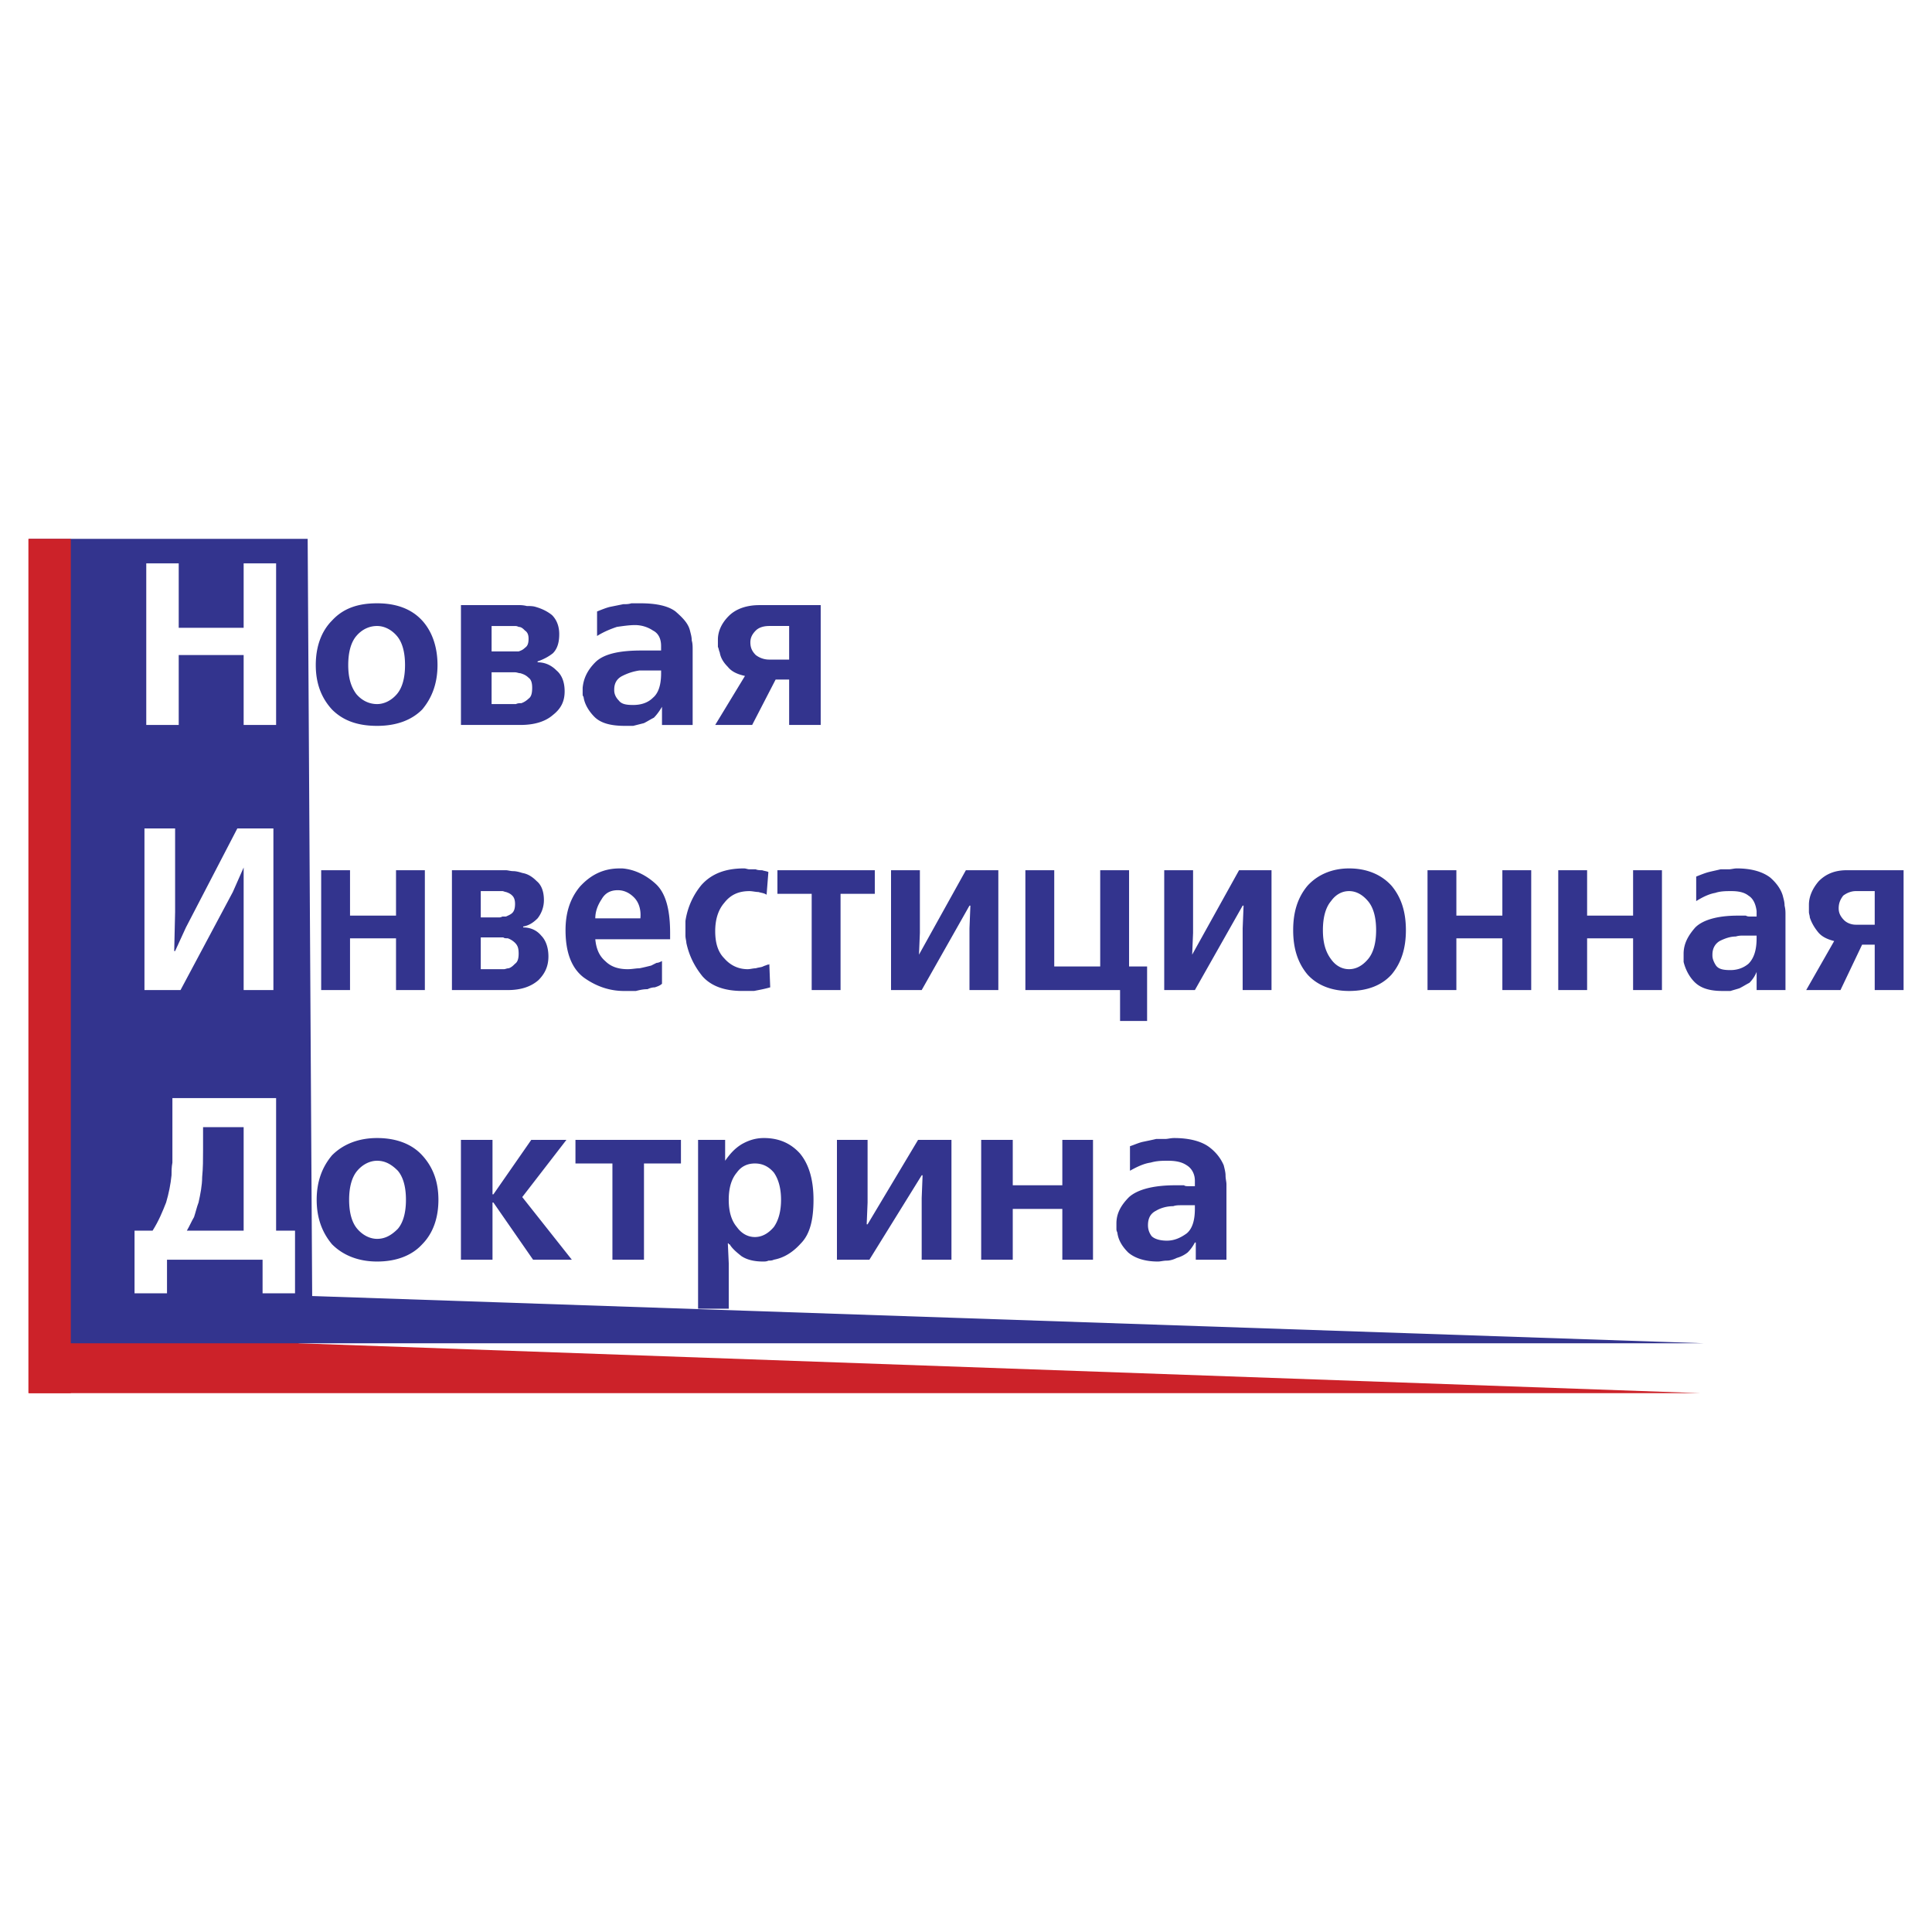
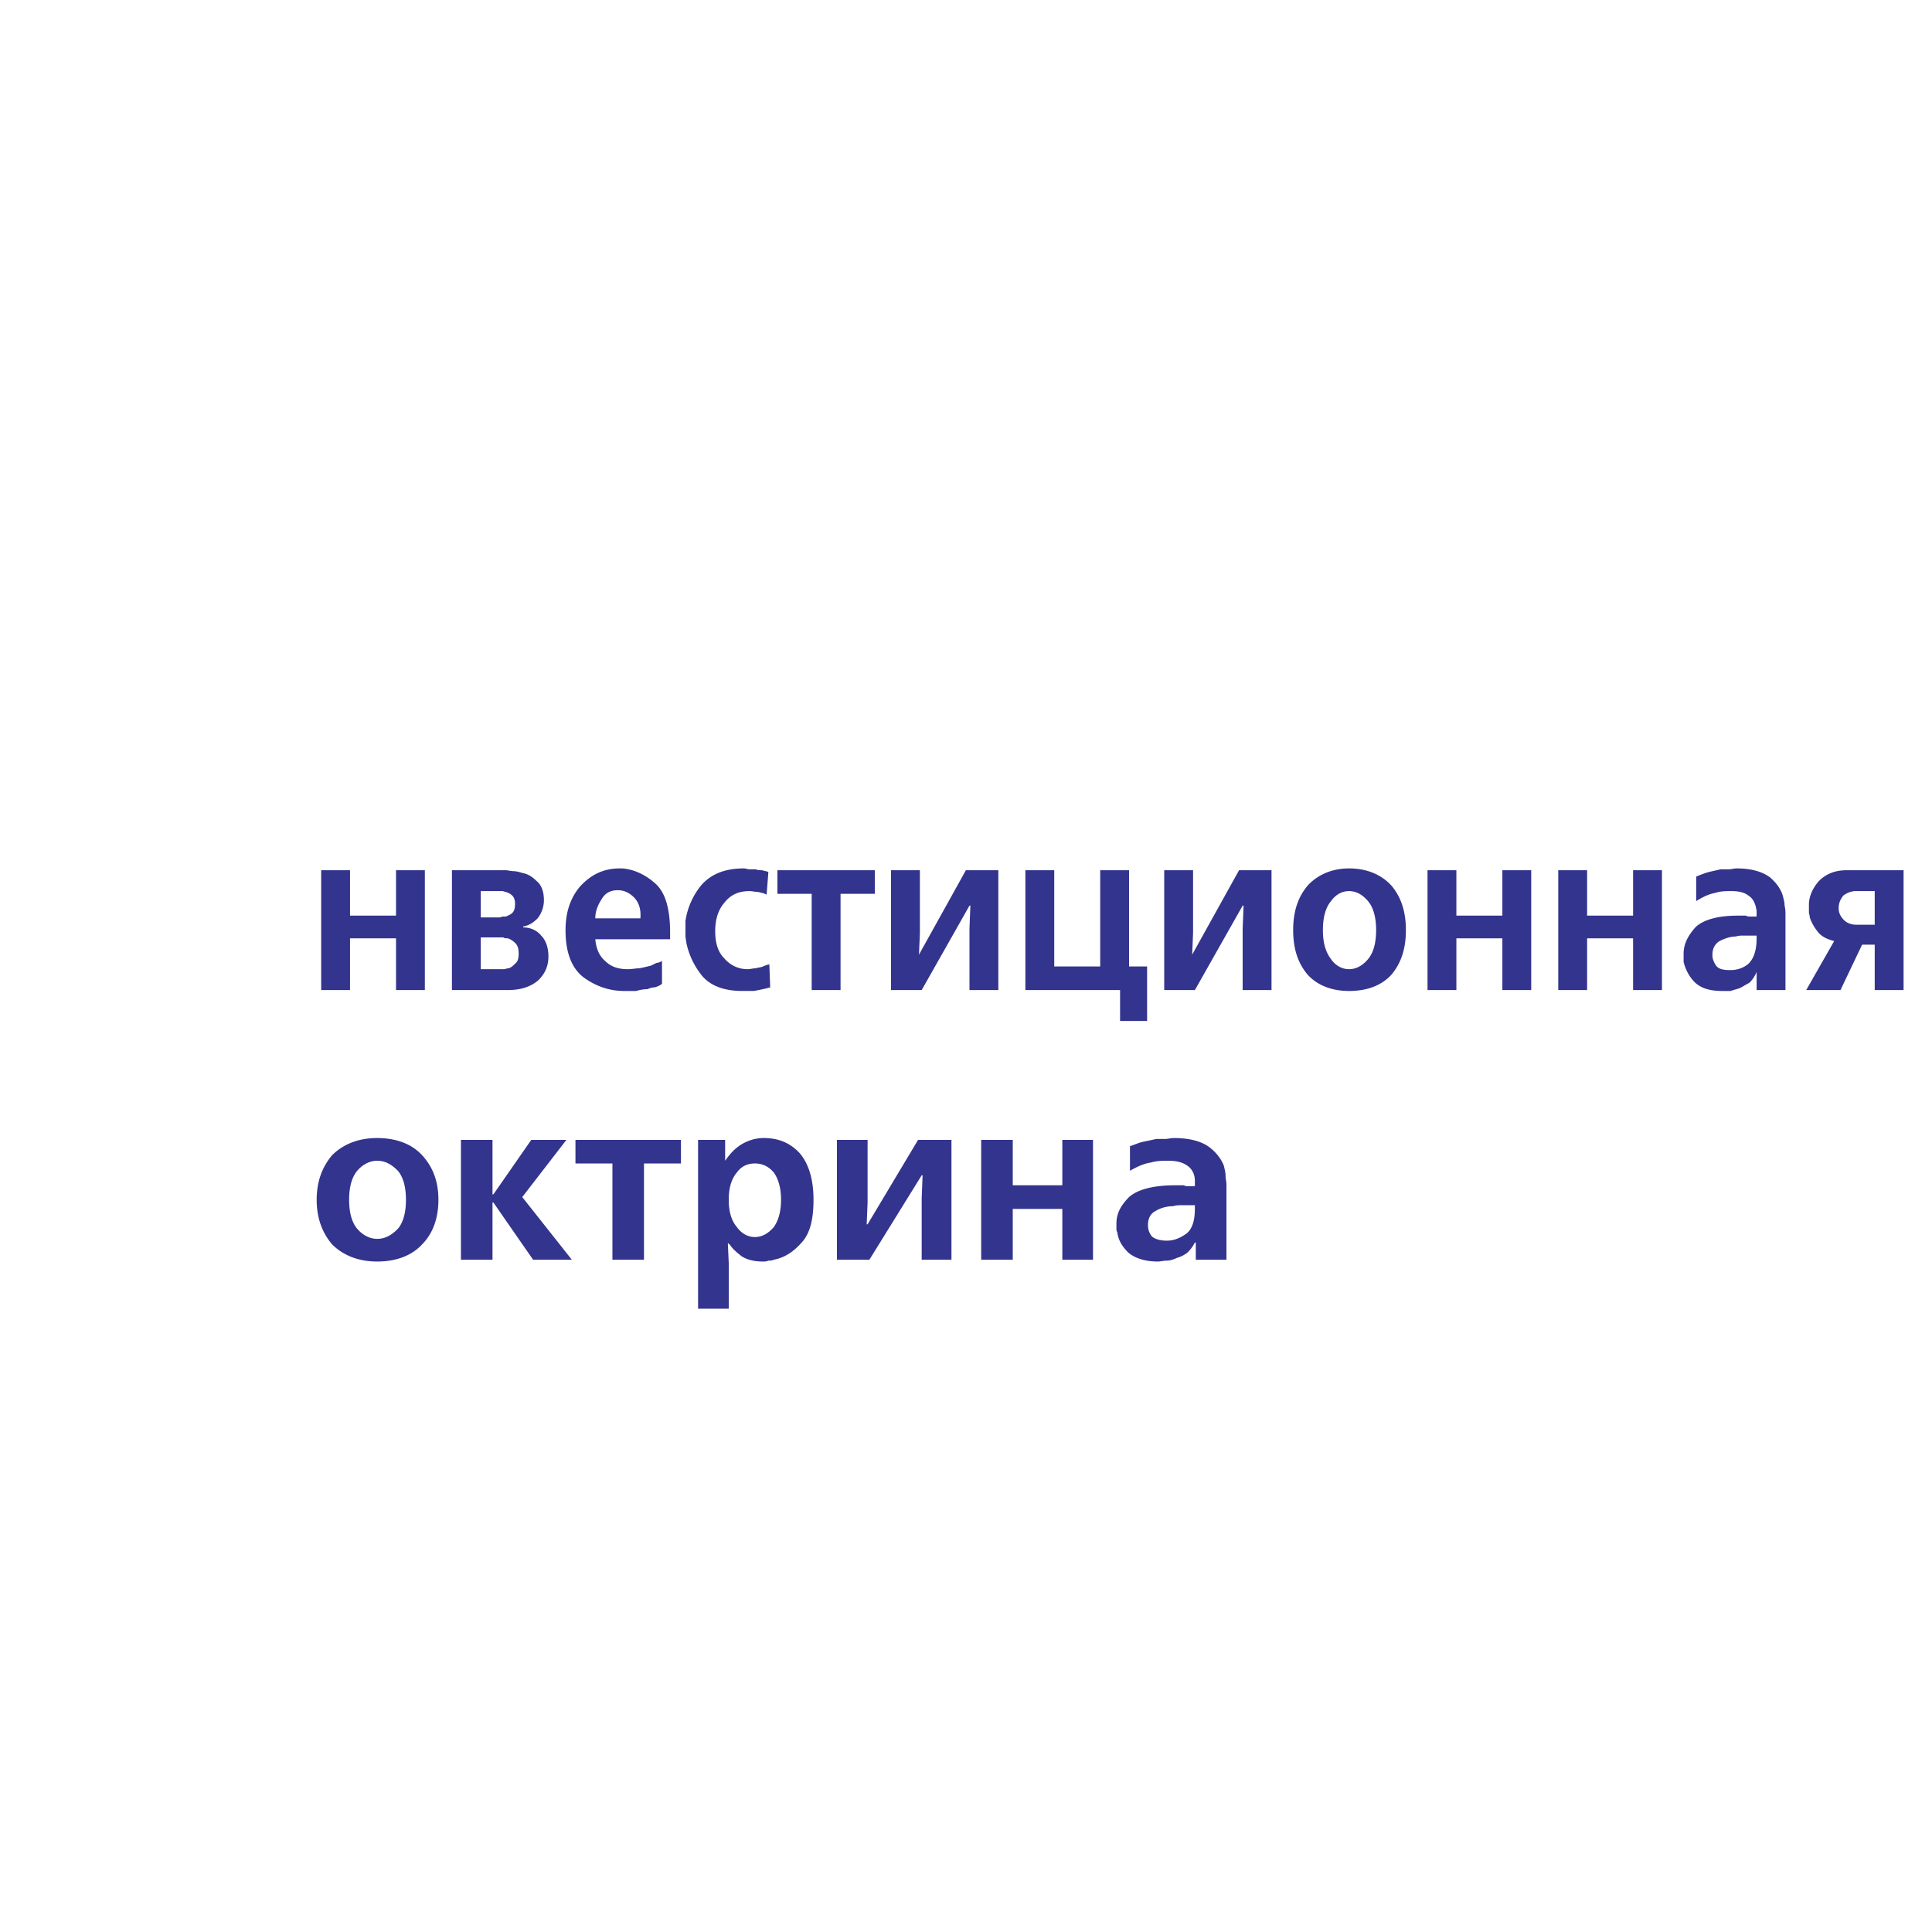
<svg xmlns="http://www.w3.org/2000/svg" width="2500" height="2500" viewBox="0 0 192.756 192.756">
  <g fill-rule="evenodd" clip-rule="evenodd">
-     <path fill="#fff" d="M0 0h192.756v192.756H0V0z" />
-     <path fill="#cc2229" d="M2.898 61.459h26.447l.451 72.559 139.884 4.978H2.898V61.459z" />
-     <path fill="#33348e" d="M2.898 53.759h27.798l.45 75.546 138.805 4.713H2.898V53.759z" />
    <path fill="#fff" d="M17.471 82.655v8.334l-.09 3.896h.09l1.08-2.355 5.127-9.875h3.599v16.124h-2.968V86.551l-1.08 2.445-5.218 9.783h-3.598V82.655h3.058z" />
    <path d="M34.922 86.823v4.529h4.589v-4.529h2.877V98.78h-2.877v-5.164h-4.589v5.164h-2.878V86.823h2.878zm15.564 0c.181 0 .449.09.721.09.268 0 .629.091.899.182.54.09.989.362 1.439.814.449.363.721.997.721 1.903 0 .724-.271 1.357-.63 1.812-.45.453-.899.724-1.439.816v.09c.718 0 1.349.272 1.798.814.45.453.721 1.177.721 2.083 0 .997-.36 1.721-.99 2.356-.721.635-1.71.996-3.059.996h-5.578V86.823h5.397zm-2.52 9.872h2.34c.09 0 .27-.09.451-.09.269-.091.45-.271.629-.453.27-.18.36-.544.36-.997 0-.543-.091-.816-.36-1.087a1.974 1.974 0 0 0-.72-.453c-.181 0-.36 0-.45-.09h-2.25v3.17zm0-5.162h1.799c.091 0 .18 0 .361-.091h.359c.181-.09.449-.182.63-.363.18-.181.271-.453.271-.905 0-.362-.091-.634-.271-.814-.181-.183-.359-.273-.63-.364-.089 0-.269-.091-.359-.091h-2.16v2.628zm11.426 2.174c.089.906.36 1.63.989 2.175.54.542 1.26.814 2.249.814.449 0 .81-.09 1.17-.09.449-.091.809-.182 1.167-.271.181-.09.36-.182.54-.271.181 0 .36-.09.54-.181v2.263c-.18.182-.449.273-.72.363-.27 0-.539.09-.719.182-.45 0-.809.09-1.169.18H62.27c-1.441 0-2.791-.451-4.048-1.359-1.171-.904-1.799-2.444-1.799-4.708 0-1.723.449-3.171 1.439-4.349 1.078-1.178 2.339-1.812 3.958-1.812h.269c1.17.091 2.339.633 3.329 1.54.989.905 1.439 2.536 1.439 4.892v.633h-7.465v-.001zm4.498-2.083c.089-.906-.179-1.63-.629-2.083-.451-.454-.989-.726-1.62-.726-.72 0-1.26.271-1.62.906-.359.543-.629 1.177-.629 1.902h4.498v.001zm12.594-2.356c-.27-.181-.54-.181-.81-.271-.27 0-.631-.091-.899-.091-1.08 0-1.89.362-2.519 1.178-.63.724-.9 1.721-.9 2.809 0 1.177.27 2.083.9 2.716.629.726 1.439 1.087 2.338 1.087.27 0 .54-.09.81-.09.27-.091.54-.091.72-.182.181-.09.27-.09.449-.18.09 0 .181 0 .181-.092l.09 2.355c-.63.182-1.17.271-1.62.361h-1.17c-1.708 0-3.059-.451-3.958-1.449-.809-.996-1.349-2.083-1.619-3.351 0-.181-.091-.453-.091-.725v-.633-.454-.362a7.32 7.32 0 0 1 1.619-3.623c.99-1.087 2.341-1.63 4.229-1.63.179 0 .359.091.54.091h.629c.18.09.451.09.629.09.272.09.451.09.63.181l-.178 2.265zm10.795-2.445v2.354h-3.417v9.602h-2.88v-9.602h-3.419v-2.354h9.716zm4.498 0v6.25l-.09 2.173 4.679-8.424h3.238v11.957h-2.879V92.62l.091-2.265h-.091l-4.768 8.424h-3.058V86.823h2.878zm13.405 0v9.601h4.586v-9.601h2.879v9.601h1.799v5.436h-2.697v-3.08h-9.447V86.823h2.88zm13.851 0v6.25l-.09 2.173 4.678-8.424h3.238v11.957h-2.879V92.62l.092-2.265h-.092l-4.766 8.424h-3.059V86.823h2.878zm9.987 5.979c0-1.813.449-3.261 1.438-4.439.992-1.088 2.432-1.721 4.139-1.721 1.801 0 3.24.633 4.23 1.721.988 1.178 1.439 2.626 1.439 4.439 0 1.811-.451 3.261-1.439 4.437-.99 1.088-2.43 1.631-4.23 1.631-1.707 0-3.146-.543-4.139-1.631-.989-1.177-1.438-2.626-1.438-4.437zm2.966 0c0 1.267.271 2.173.812 2.897.449.635 1.078.996 1.797.996.721 0 1.352-.361 1.889-.996.541-.634.812-1.63.812-2.897 0-1.269-.271-2.266-.812-2.899-.537-.635-1.168-.998-1.889-.998-.719 0-1.348.362-1.797.998-.54.633-.812 1.63-.812 2.899zm13.317-5.979v4.529h4.588v-4.529h2.879V98.78h-2.879v-5.164h-4.588v5.164h-2.879V86.823h2.879zm13.043 0v4.529h4.588v-4.529h2.879V98.78h-2.879v-5.164h-4.588v5.164h-2.879V86.823h2.879zm10.884.633c.449-.181.898-.362 1.26-.453.359-.091.809-.181 1.168-.271h.812c.268 0 .537-.091.809-.091 1.529 0 2.609.362 3.328.905.629.542 1.078 1.178 1.26 1.813.09.361.18.633.18.996.09.362.09.633.09.905v7.519h-2.879v-1.812c-.18.453-.449.816-.721 1.088-.359.182-.627.363-.988.543-.27.092-.629.182-.9.271h-.809c-1.26 0-2.16-.271-2.789-.904-.539-.545-.9-1.27-1.078-1.993v-.273-.362-.09-.091c0-.997.449-1.812 1.166-2.626.723-.725 2.16-1.178 4.23-1.178h.808c.182.09.271.09.451.09h.629v-.544c-.09-.724-.359-1.267-.809-1.538-.451-.364-1.08-.455-1.711-.455-.539 0-1.08 0-1.617.181-.541.091-1.17.364-1.891.816v-2.446h.001zm5.487 5.888H173.91c-.182 0-.451 0-.723.091-.539 0-1.078.181-1.617.453-.449.271-.721.725-.721 1.359v.09c0 .362.18.726.359.997.27.361.721.453 1.439.453.631 0 1.262-.182 1.801-.635.541-.544.809-1.358.809-2.537v-.271h-.54zm15.205 5.435h-2.881v-4.53h-1.258l-2.158 4.53h-3.42l2.791-4.892c-.723-.181-1.262-.453-1.621-.905-.361-.453-.631-.907-.811-1.45 0-.181-.088-.364-.088-.544v-.543-.09-.091c0-.814.359-1.63.988-2.356.719-.724 1.619-1.086 2.789-1.086h5.668v11.957h.001zm-4.77-9.874c-.449 0-.898.181-1.258.455-.27.361-.449.724-.449 1.267 0 .453.18.816.539 1.178.27.271.719.453 1.168.453h1.889v-3.352h-1.889v-.001z" fill="#33348e" />
    <path fill="#fff" d="M17.831 56.205v6.431h6.478v-6.431h3.238v16.124h-3.238v-6.976h-6.478v6.976h-3.238V56.205h3.238z" />
-     <path d="M31.505 66.35c0-1.812.54-3.351 1.62-4.438 1.08-1.177 2.519-1.721 4.498-1.721 1.889 0 3.418.544 4.498 1.721.989 1.087 1.529 2.627 1.529 4.438s-.54 3.261-1.529 4.439c-1.08 1.086-2.609 1.631-4.498 1.631-1.979 0-3.418-.545-4.498-1.631-1.081-1.178-1.62-2.627-1.62-4.439zm3.238 0c0 1.269.27 2.174.81 2.899.54.633 1.26.997 2.069.997.719 0 1.438-.364 1.979-.997.541-.635.809-1.631.809-2.899s-.268-2.264-.809-2.898c-.54-.634-1.259-.997-1.979-.997-.81 0-1.529.363-2.069.997s-.81 1.63-.81 2.898zm17.004-5.978c.178 0 .449 0 .808.09.27 0 .63 0 .899.092.631.181 1.171.452 1.62.814.45.452.721 1.086.721 1.902s-.181 1.45-.63 1.902c-.45.362-.99.635-1.53.816v.09c.72 0 1.348.271 1.889.815.54.454.81 1.178.81 2.083 0 .997-.36 1.722-1.168 2.356-.721.633-1.8.997-3.24.997h-5.937V60.372h5.758zm-2.701 9.875h2.428c.181-.091.361-.091.541-.091.27-.091.54-.273.721-.454.269-.181.359-.543.359-1.087 0-.453-.09-.814-.359-.996-.271-.271-.54-.362-.812-.452-.178 0-.359-.091-.538-.091h-2.34v3.171zm0-5.255h2.7c.269-.091.449-.182.629-.362.27-.181.36-.453.36-.907 0-.362-.09-.633-.36-.814-.18-.181-.36-.363-.629-.363-.181-.09-.272-.09-.451-.09h-2.249v2.536zm10.526-3.986c.449-.181.898-.362 1.259-.452l1.351-.273c.27 0 .54 0 .808-.09h.9c1.619 0 2.789.271 3.508.816.72.633 1.26 1.177 1.44 1.902.089.362.178.633.178.998.09.271.09.633.09.904v7.519h-3.059v-1.812c-.269.453-.54.815-.809 1.086-.36.181-.63.362-.99.543l-1.08.273h-.81c-1.439 0-2.43-.273-3.059-.907-.538-.543-.989-1.267-1.078-1.992-.09-.091-.09-.181-.09-.362v-.363-.091-.09c.09-.905.45-1.721 1.259-2.536.81-.815 2.339-1.178 4.586-1.178H65.957v-.453c0-.726-.271-1.268-.81-1.54a3.227 3.227 0 0 0-1.799-.544c-.54 0-1.169.091-1.8.181-.54.183-1.258.454-1.979.907v-2.446h.003zm5.936 5.888H63.8c-.63.091-1.17.273-1.71.544s-.809.724-.809 1.357v.09c0 .364.178.726.45.997.269.364.72.454 1.439.454s1.439-.181 1.979-.726c.54-.453.81-1.269.81-2.445v-.273h-.451v.002zm16.373 5.435h-3.148V67.8h-1.35l-2.34 4.529h-3.688l2.97-4.891c-.812-.181-1.35-.453-1.71-.907-.45-.453-.72-.907-.809-1.449-.09-.181-.09-.362-.181-.543v-.632-.091c0-.816.359-1.632 1.08-2.356.72-.724 1.798-1.087 3.059-1.087h6.117v11.956zm-5.127-9.874c-.63 0-1.08.181-1.35.454-.361.362-.54.724-.54 1.178 0 .543.179.905.54 1.267.36.271.81.454 1.35.454h1.979v-3.353h-1.979z" fill="#33348e" />
    <path d="M27.547 109.559v13.225h1.888v6.25h-3.238v-3.352h-9.535v3.352h-3.239v-6.25h1.8c.629-.996.989-1.9 1.35-2.809.268-.906.449-1.811.54-2.715 0-.365 0-.818.088-1.27V109.558h10.346v.001zm-7.287 2.898v2.266c0 .906 0 1.811-.091 2.719 0 .814-.179 1.719-.36 2.533-.178.455-.268.908-.449 1.451-.269.453-.449.904-.718 1.357h5.667v-10.326H20.26z" fill="#fff" />
    <path d="M31.595 119.703c0-1.811.54-3.262 1.53-4.438 1.08-1.086 2.608-1.723 4.498-1.723 1.979 0 3.509.637 4.498 1.723 1.08 1.176 1.62 2.627 1.62 4.438 0 1.812-.54 3.352-1.62 4.439-.989 1.086-2.52 1.721-4.498 1.721-1.89 0-3.418-.635-4.498-1.721-.99-1.179-1.53-2.626-1.53-4.439zm3.237 0c0 1.27.271 2.266.812 2.898s1.258 1 1.979 1c.808 0 1.438-.367 2.069-1 .539-.633.809-1.629.809-2.898 0-1.268-.27-2.262-.809-2.898-.631-.633-1.261-.996-2.069-.996-.721 0-1.439.363-1.979.996-.54.636-.812 1.631-.812 2.898zm14.305-5.978v5.436h.09l3.777-5.436h3.508l-4.407 5.707 4.947 6.25h-3.867l-3.958-5.707h-.09v5.707h-3.15v-11.957h3.15zm18.801 0v2.355H64.25v9.602h-3.149v-9.602h-3.688v-2.355h10.525zm1.709 16.849v-16.85h2.7v2.084c.449-.633.899-1.178 1.619-1.629.629-.365 1.35-.637 2.249-.637 1.529 0 2.698.545 3.599 1.543.899 1.086 1.349 2.627 1.349 4.617 0 1.994-.359 3.441-1.259 4.35-.81.904-1.709 1.449-2.699 1.629-.181.092-.359.092-.54.092-.179.09-.358.09-.54.09-.899 0-1.621-.182-2.159-.543-.451-.363-.9-.725-1.169-1.178h-.09v-.09h-.09l.09 1.99v4.531h-3.06v.001zm3.059-10.871c0 1.18.271 2.084.809 2.717.451.635 1.08 1 1.801 1 .718 0 1.349-.365 1.889-1 .449-.633.72-1.537.72-2.717 0-1.176-.271-2.082-.72-2.719-.54-.633-1.17-.904-1.889-.904-.721 0-1.35.271-1.801.904-.539.637-.809 1.543-.809 2.719zm13.853-5.978v6.25l-.089 2.176h.089l5.038-8.426h3.33v11.957h-2.97v-6.16l.09-2.262h-.09l-5.217 8.422h-3.238v-11.957h3.057zm14.484 0v4.531h4.945v-4.531h3.061v11.957h-3.061v-5.07h-4.945v5.07h-3.15v-11.957h3.15zm11.695.634c.537-.18.898-.361 1.348-.451.449-.094.9-.184 1.26-.273h.9c.27 0 .539-.092.898-.092 1.621 0 2.787.365 3.508.908s1.17 1.178 1.439 1.811c.092.361.182.723.182.998 0 .361.09.633.09.904v7.518h-3.059v-1.719h-.09a4.022 4.022 0 0 1-.721.994 3.075 3.075 0 0 1-1.08.545c-.359.18-.719.271-.99.271-.359 0-.629.09-.898.09-1.348 0-2.338-.361-2.969-.906-.631-.633-.99-1.266-1.08-1.994-.09-.18-.09-.271-.09-.361v-.361-.09-.092c0-.996.451-1.812 1.26-2.627.811-.725 2.34-1.176 4.59-1.176h.898c.09.09.268.09.449.09h.63v-.543c0-.727-.361-1.27-.812-1.541-.537-.361-1.166-.453-1.887-.453-.541 0-1.08 0-1.711.182-.627.09-1.258.361-2.066.814v-2.446h.001zm5.936 5.887H117.865c-.271 0-.541 0-.811.094-.631 0-1.26.18-1.709.451-.541.271-.811.725-.811 1.449 0 .361.092.723.361 1.086.27.275.811.455 1.527.455.721 0 1.35-.271 1.979-.727.541-.453.812-1.268.812-2.443v-.365h-.539z" fill="#33348e" />
-     <path fill="#cc2229" d="M2.834 53.759h4.228v85.237H2.834V53.759z" />
+     <path fill="#cc2229" d="M2.834 53.759v85.237H2.834V53.759z" />
  </g>
</svg>